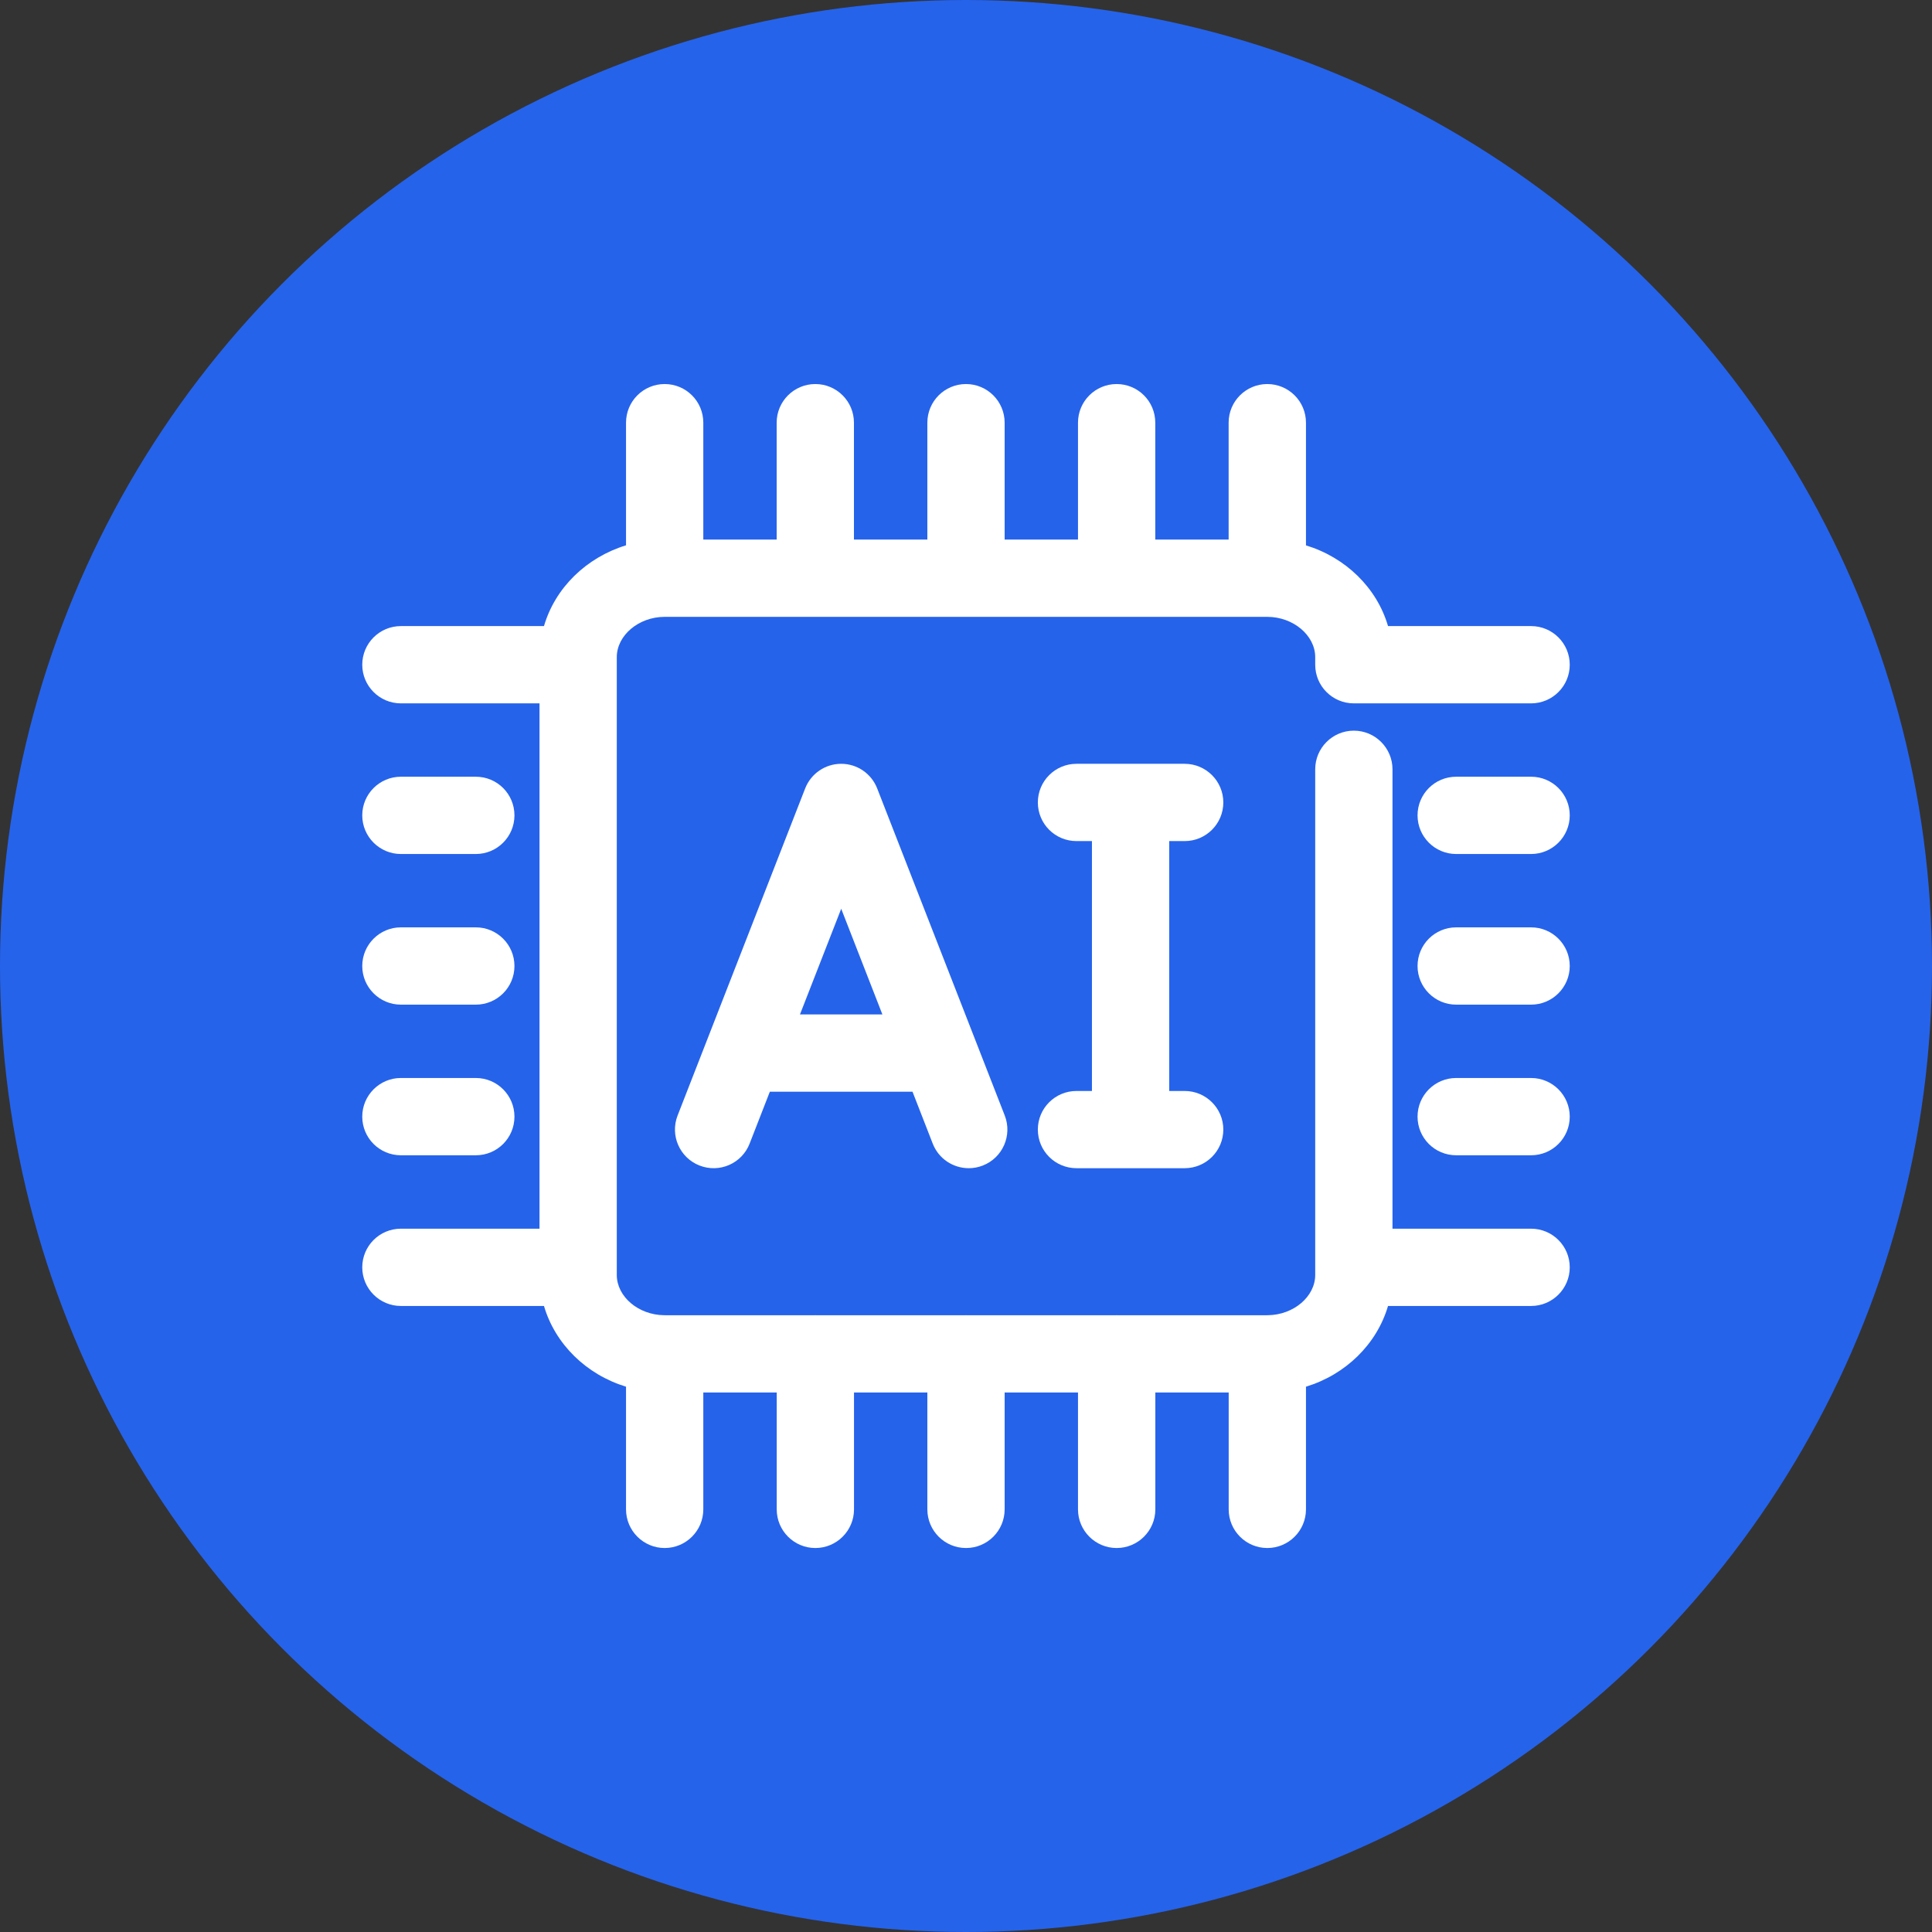
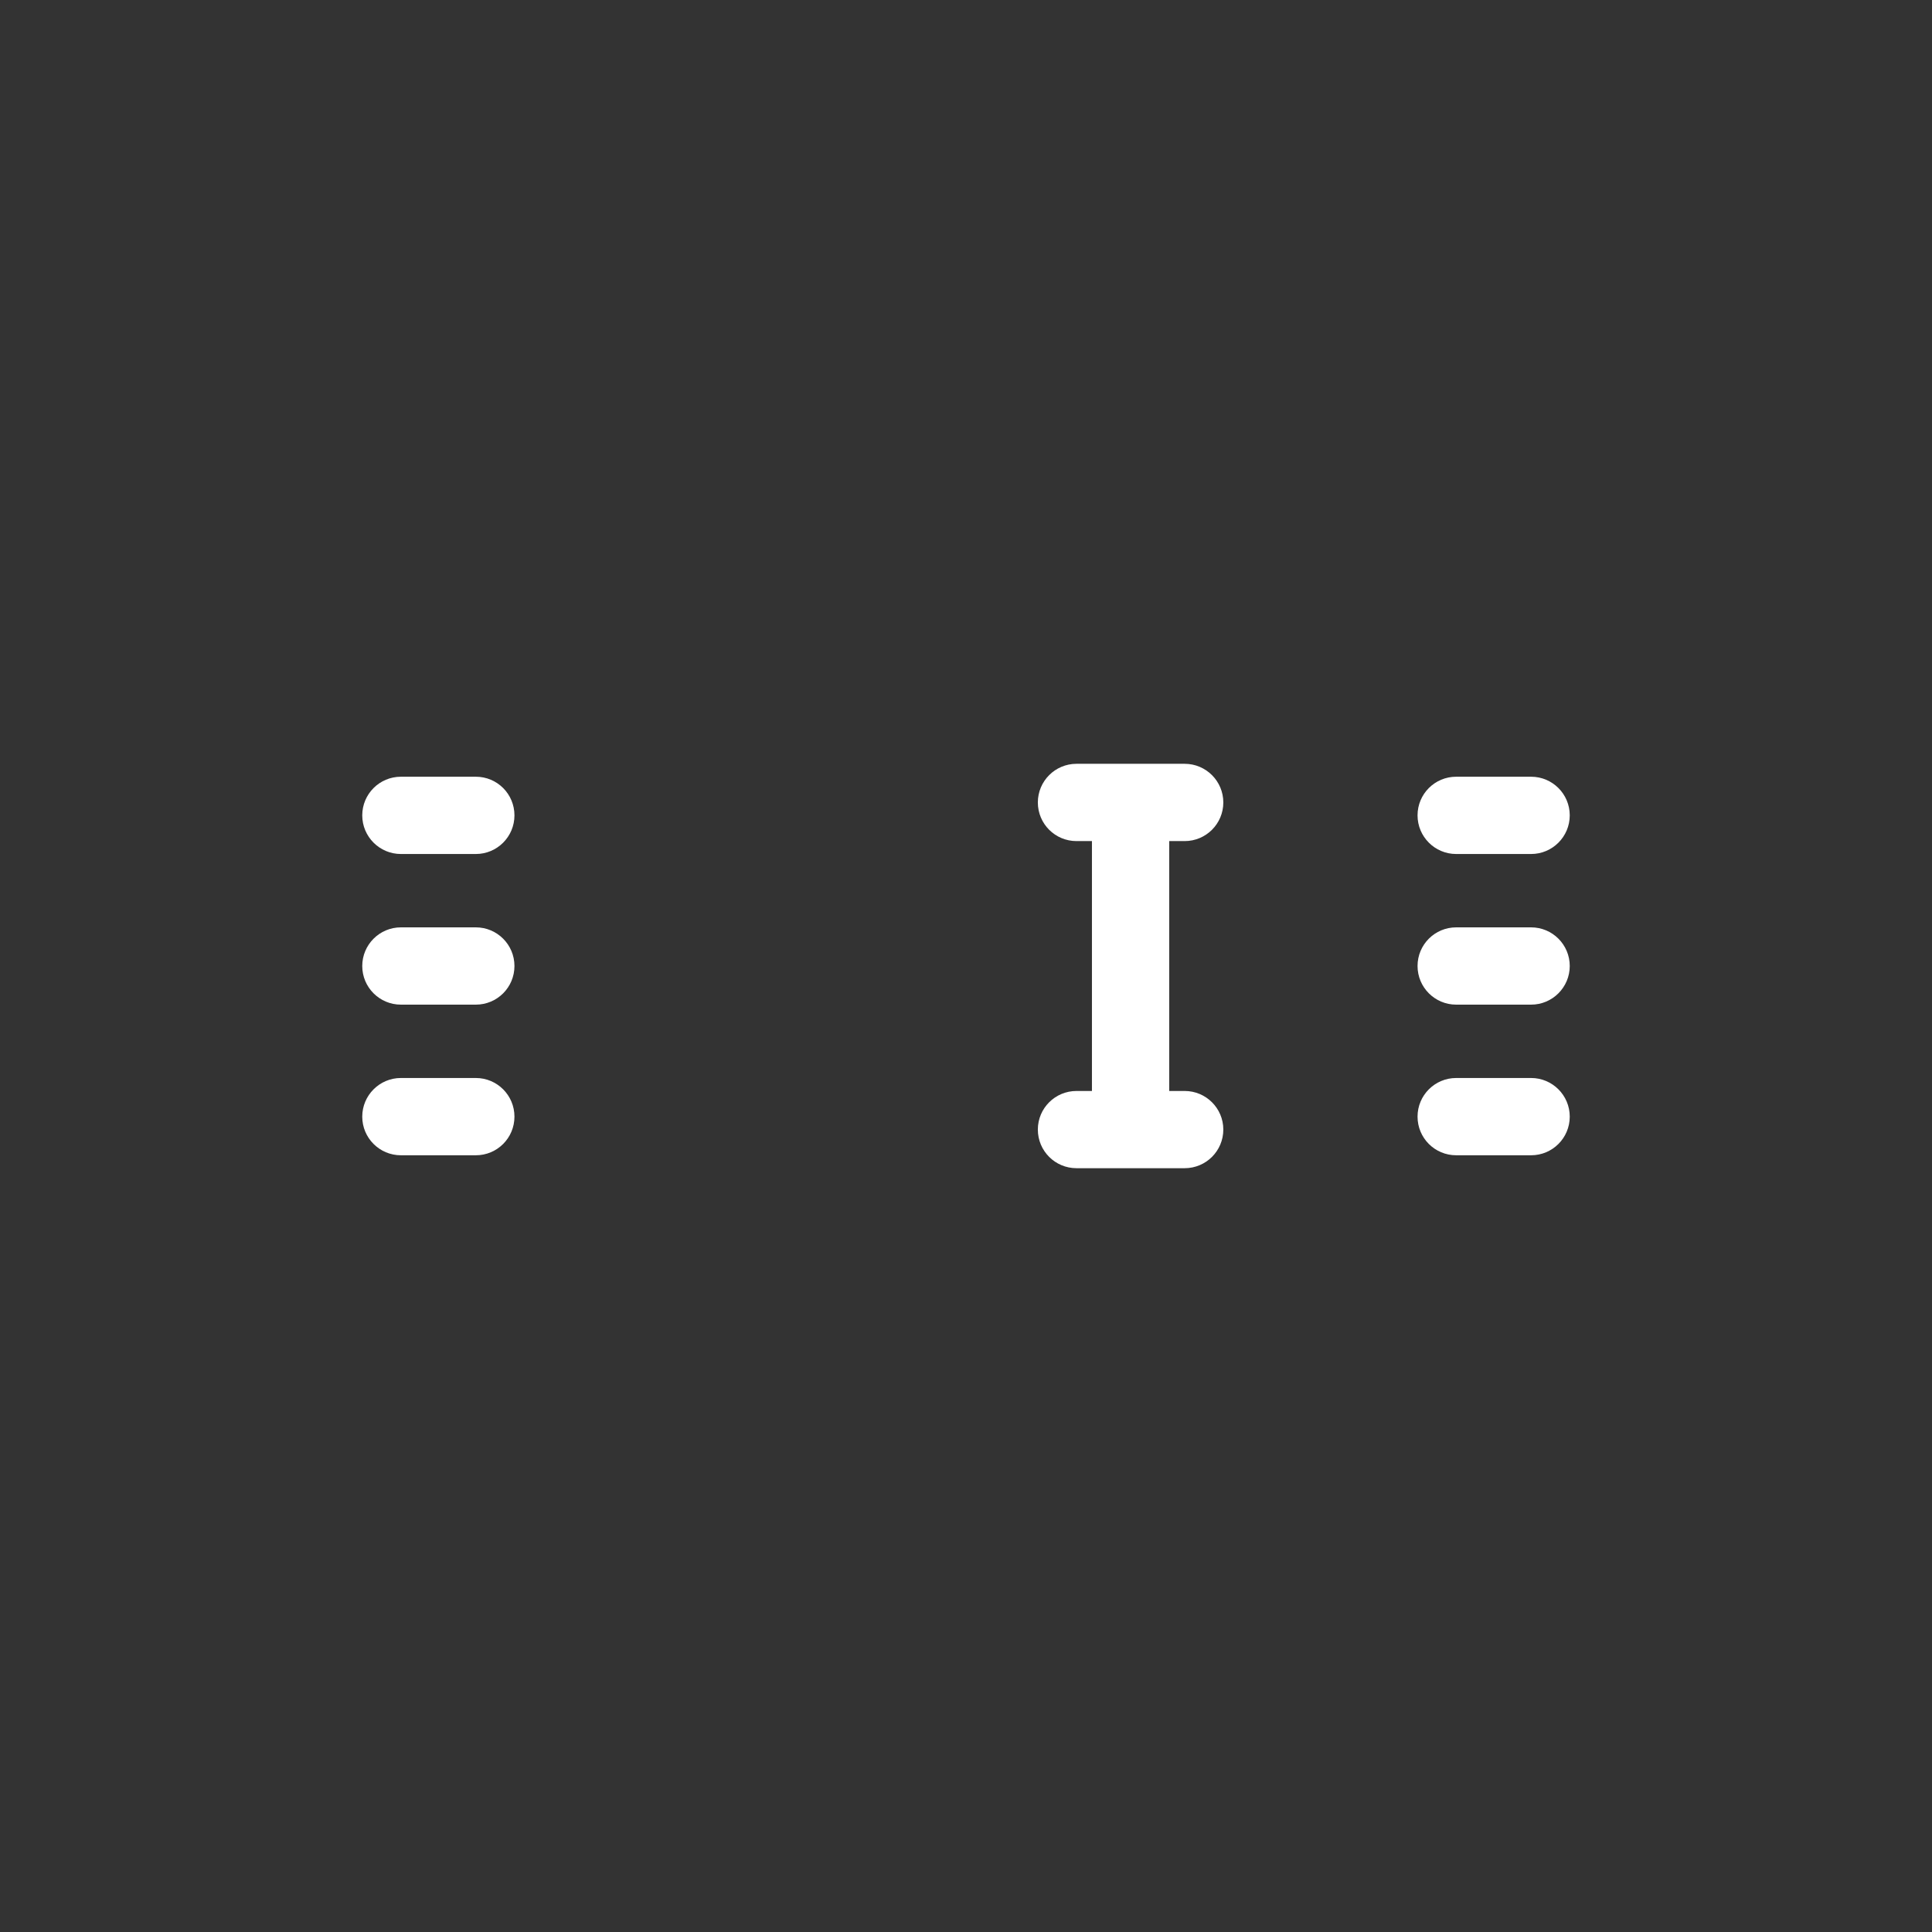
<svg xmlns="http://www.w3.org/2000/svg" width="32" height="32" viewBox="0 0 32 32" fill="none">
  <rect x="0" y="0" width="32" height="32" fill="#333333" stroke="none" />
-   <circle cx="16" cy="16" r="16" fill="#2563EB" />
  <g clip-path="url(#clip0_26_55)">
-     <path d="M25.36 20.351H23.064V12.742C23.064 12.389 22.777 12.102 22.424 12.102C22.07 12.102 21.784 12.389 21.784 12.742V21.117C21.784 21.476 21.426 21.779 21.001 21.784C20.998 21.784 20.994 21.784 20.99 21.784C20.983 21.784 20.977 21.785 20.97 21.785H18.516C18.509 21.785 18.502 21.784 18.495 21.784C18.488 21.784 18.482 21.785 18.475 21.785H16.02C16.014 21.785 16.007 21.784 16 21.784C15.993 21.784 15.986 21.785 15.979 21.785H13.525C13.518 21.785 13.511 21.784 13.505 21.784C13.498 21.784 13.491 21.785 13.484 21.785H11.03C11.023 21.785 11.016 21.784 11.009 21.784C11.005 21.784 11.002 21.784 10.998 21.784C10.573 21.779 10.216 21.476 10.216 21.117V10.885C10.216 10.523 10.579 10.217 11.009 10.217H20.99C21.42 10.217 21.784 10.523 21.784 10.885V11.01C21.784 11.364 22.07 11.65 22.424 11.65H25.36C25.713 11.65 26 11.364 26 11.01C26 10.656 25.713 10.37 25.36 10.37H22.99C22.806 9.738 22.29 9.234 21.631 9.033V7.001C21.631 6.647 21.344 6.361 20.99 6.361C20.637 6.361 20.35 6.647 20.35 7.001V8.937H19.135V7.001C19.135 6.647 18.849 6.361 18.495 6.361C18.142 6.361 17.855 6.647 17.855 7.001V8.937H16.64V7.001C16.64 6.647 16.353 6.361 16 6.361C15.646 6.361 15.36 6.647 15.36 7.001V8.937H14.144V7.001C14.144 6.647 13.858 6.361 13.504 6.361C13.151 6.361 12.864 6.647 12.864 7.001V8.937H11.649V7.001C11.649 6.647 11.363 6.361 11.009 6.361C10.655 6.361 10.369 6.647 10.369 7.001V9.032C9.71 9.234 9.194 9.738 9.01 10.37H6.64C6.287 10.37 6 10.656 6 11.01C6 11.363 6.287 11.65 6.64 11.65H8.936V20.351H6.64C6.287 20.351 6 20.637 6 20.991C6 21.344 6.287 21.631 6.64 21.631H9.01C9.195 22.262 9.71 22.767 10.369 22.968V25C10.369 25.353 10.656 25.64 11.009 25.64C11.363 25.64 11.649 25.353 11.649 25V23.064H12.865V25C12.865 25.353 13.151 25.64 13.505 25.64C13.858 25.64 14.145 25.353 14.145 25V23.064H15.36V25C15.36 25.353 15.646 25.64 16 25.64C16.354 25.64 16.64 25.353 16.64 25V23.064H17.855V25C17.855 25.353 18.142 25.64 18.495 25.64C18.849 25.64 19.136 25.353 19.136 25V23.064H20.351V25C20.351 25.353 20.637 25.64 20.991 25.64C21.344 25.64 21.631 25.353 21.631 25V22.968C22.29 22.767 22.805 22.262 22.99 21.631H25.36C25.713 21.631 26 21.344 26 20.991C26 20.637 25.713 20.351 25.36 20.351Z" fill="white" />
    <path d="M25.36 17.855H24.119C23.765 17.855 23.479 18.142 23.479 18.495C23.479 18.849 23.765 19.135 24.119 19.135H25.36C25.713 19.135 26 18.849 26 18.495C26 18.142 25.713 17.855 25.36 17.855Z" fill="white" />
    <path d="M25.36 15.36H24.119C23.765 15.36 23.479 15.646 23.479 16C23.479 16.353 23.765 16.64 24.119 16.64H25.36C25.713 16.64 26 16.353 26 16C26 15.646 25.713 15.36 25.36 15.36Z" fill="white" />
    <path d="M25.36 12.865H24.119C23.765 12.865 23.479 13.151 23.479 13.505C23.479 13.858 23.765 14.145 24.119 14.145H25.36C25.713 14.145 26 13.858 26 13.505C26 13.151 25.713 12.865 25.36 12.865Z" fill="white" />
    <path d="M6.64 19.135H7.881C8.235 19.135 8.521 18.849 8.521 18.495C8.521 18.142 8.235 17.855 7.881 17.855H6.64C6.287 17.855 6 18.142 6 18.495C6 18.849 6.287 19.135 6.64 19.135Z" fill="white" />
    <path d="M6.64 16.64H7.881C8.235 16.64 8.521 16.354 8.521 16C8.521 15.647 8.235 15.36 7.881 15.36H6.64C6.287 15.36 6 15.647 6 16C6 16.354 6.287 16.64 6.64 16.64Z" fill="white" />
    <path d="M6.64 14.145H7.881C8.235 14.145 8.521 13.858 8.521 13.505C8.521 13.151 8.235 12.865 7.881 12.865H6.64C6.287 12.865 6 13.151 6 13.505C6 13.858 6.287 14.145 6.64 14.145Z" fill="white" />
-     <path d="M13.933 12.651C13.669 12.651 13.432 12.813 13.336 13.059L11.223 18.477C11.095 18.806 11.258 19.177 11.587 19.305C11.917 19.434 12.288 19.271 12.416 18.942L12.751 18.082H15.114L15.449 18.942C15.548 19.195 15.789 19.349 16.046 19.349C16.123 19.349 16.202 19.335 16.278 19.305C16.607 19.177 16.77 18.806 16.642 18.477L14.529 13.059C14.433 12.813 14.197 12.651 13.933 12.651ZM13.25 16.802L13.933 15.052L14.615 16.802H13.25Z" fill="white" />
    <path d="M19.622 13.931C19.975 13.931 20.262 13.645 20.262 13.291C20.262 12.938 19.975 12.651 19.622 12.651H17.83C17.476 12.651 17.19 12.938 17.19 13.291C17.19 13.645 17.476 13.931 17.83 13.931H18.086V18.07H17.83C17.476 18.07 17.19 18.356 17.19 18.709C17.19 19.063 17.476 19.349 17.83 19.349H19.622C19.975 19.349 20.262 19.063 20.262 18.709C20.262 18.356 19.975 18.07 19.622 18.07H19.366V13.931H19.622Z" fill="white" />
  </g>
  <defs>
    <clipPath id="clip0_26_55">
      <rect width="20" height="20" fill="white" transform="translate(6 6)" />
    </clipPath>
  </defs>
</svg>